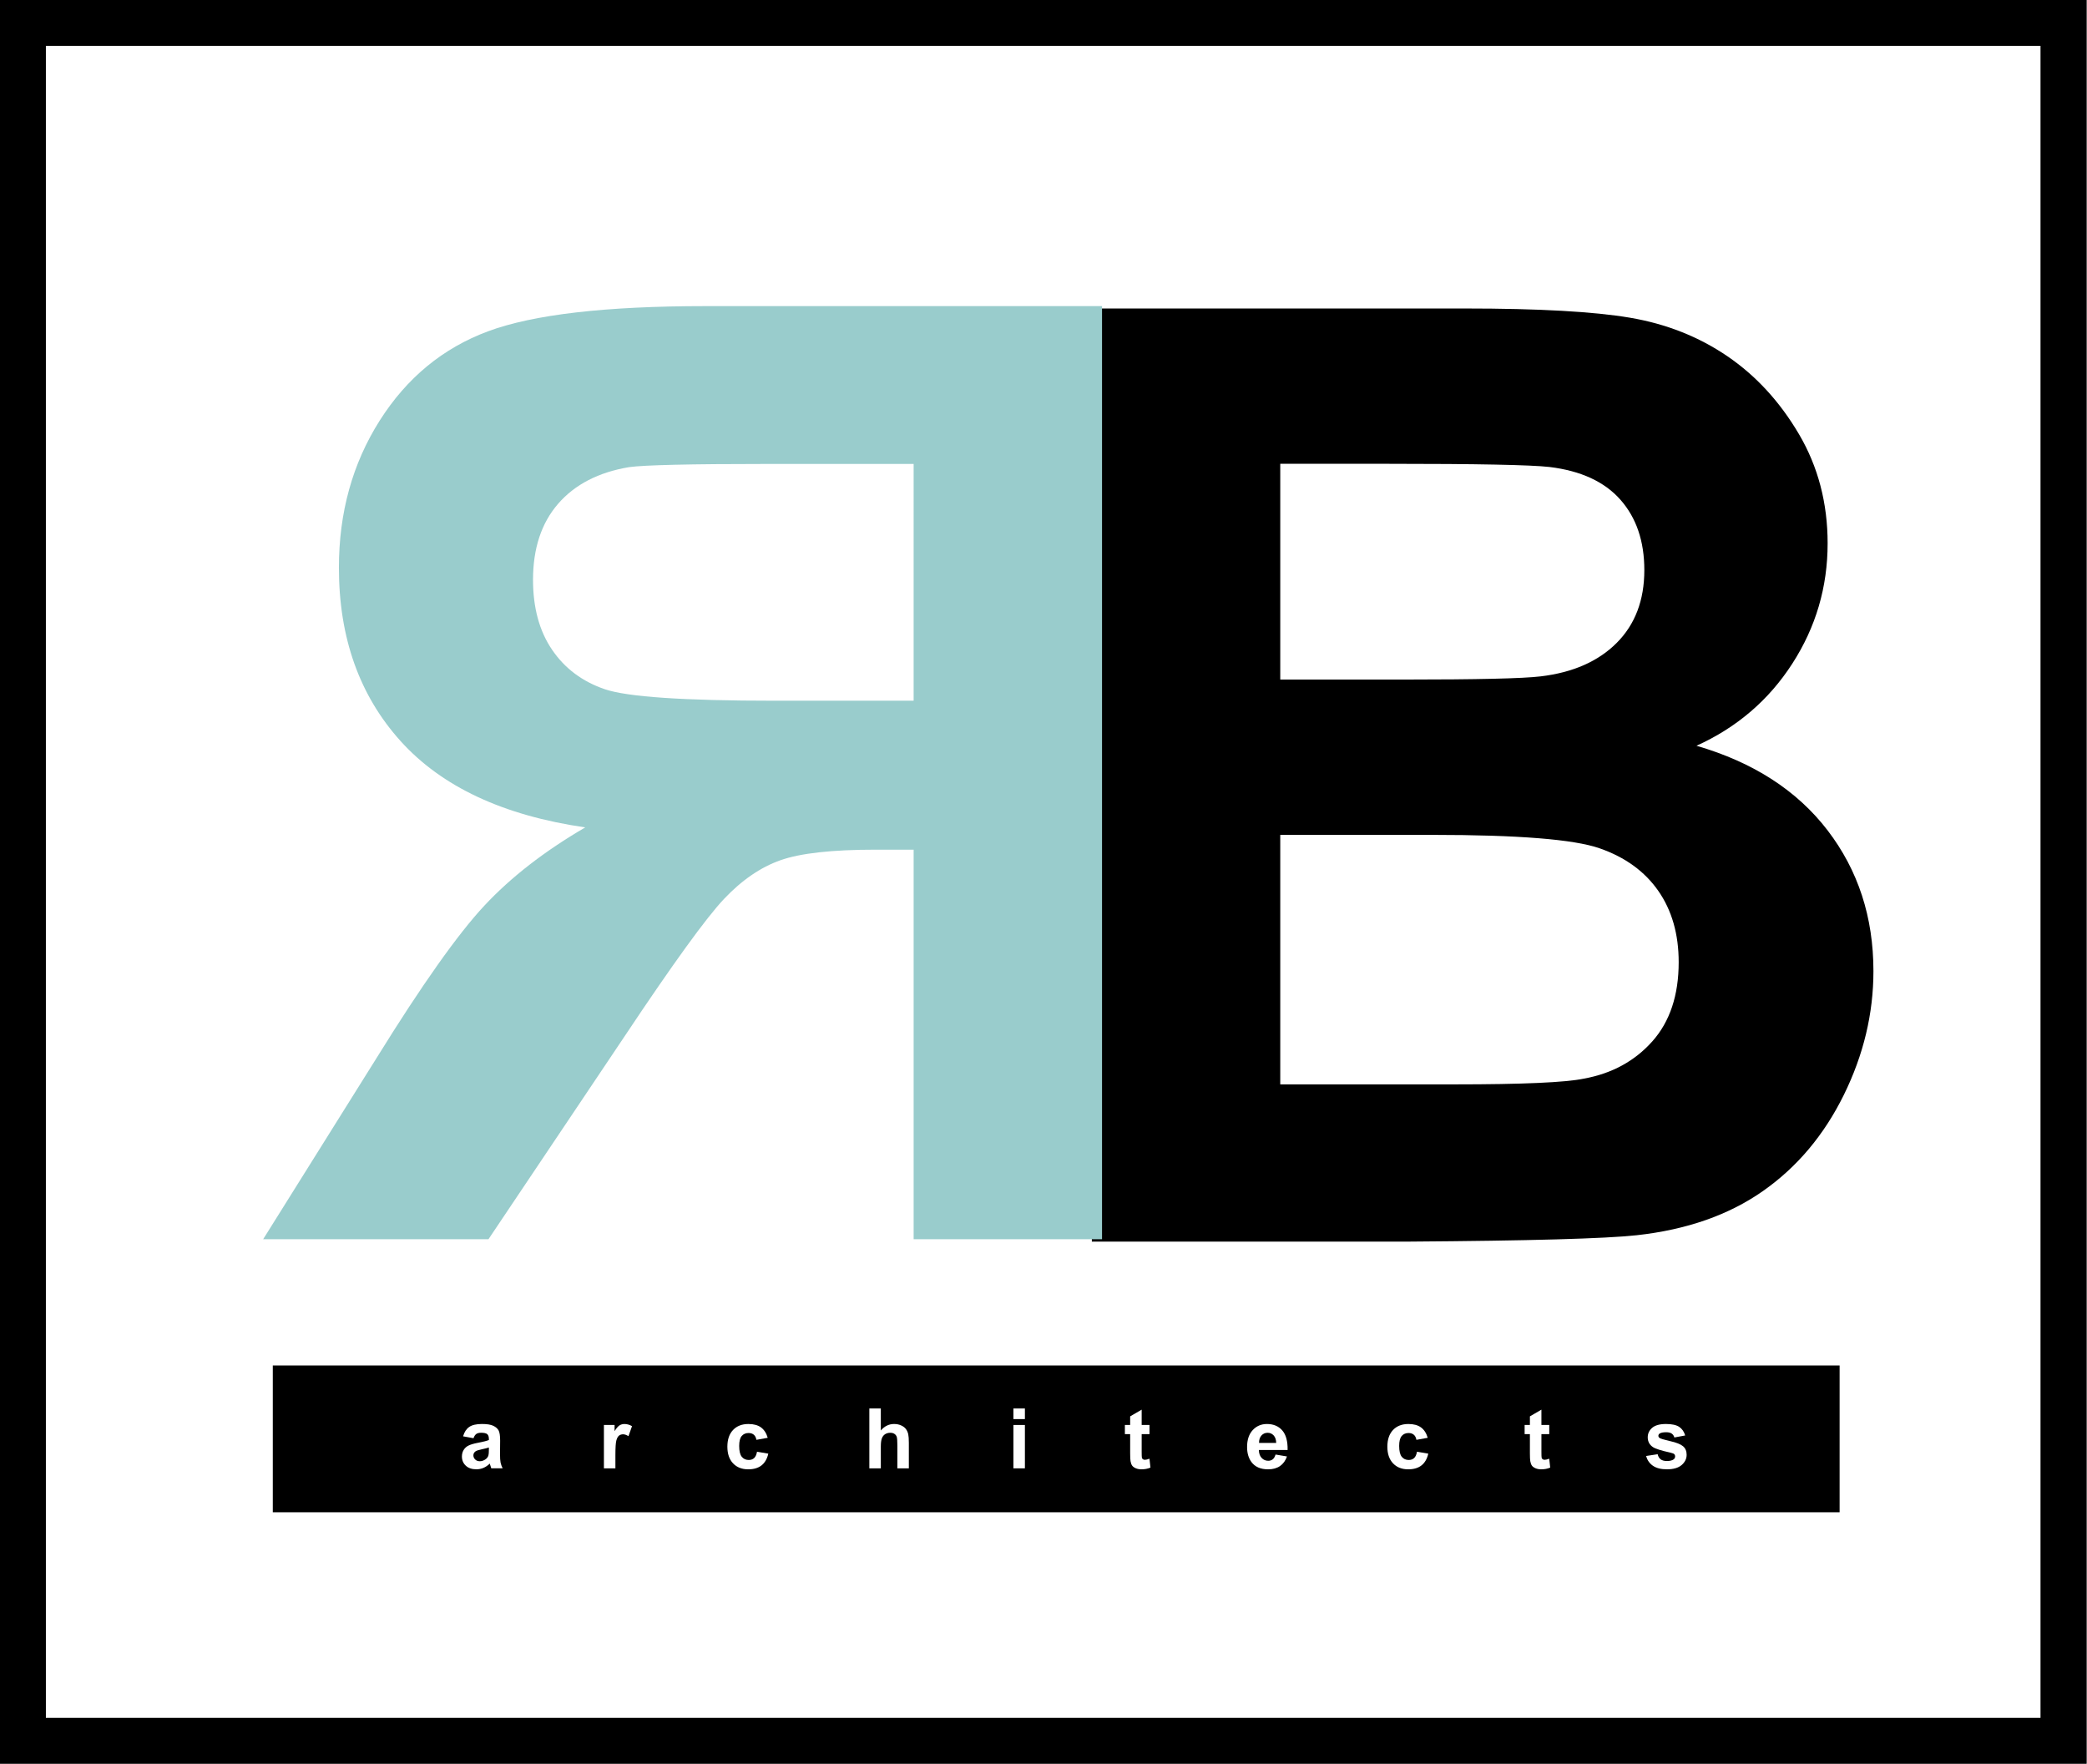
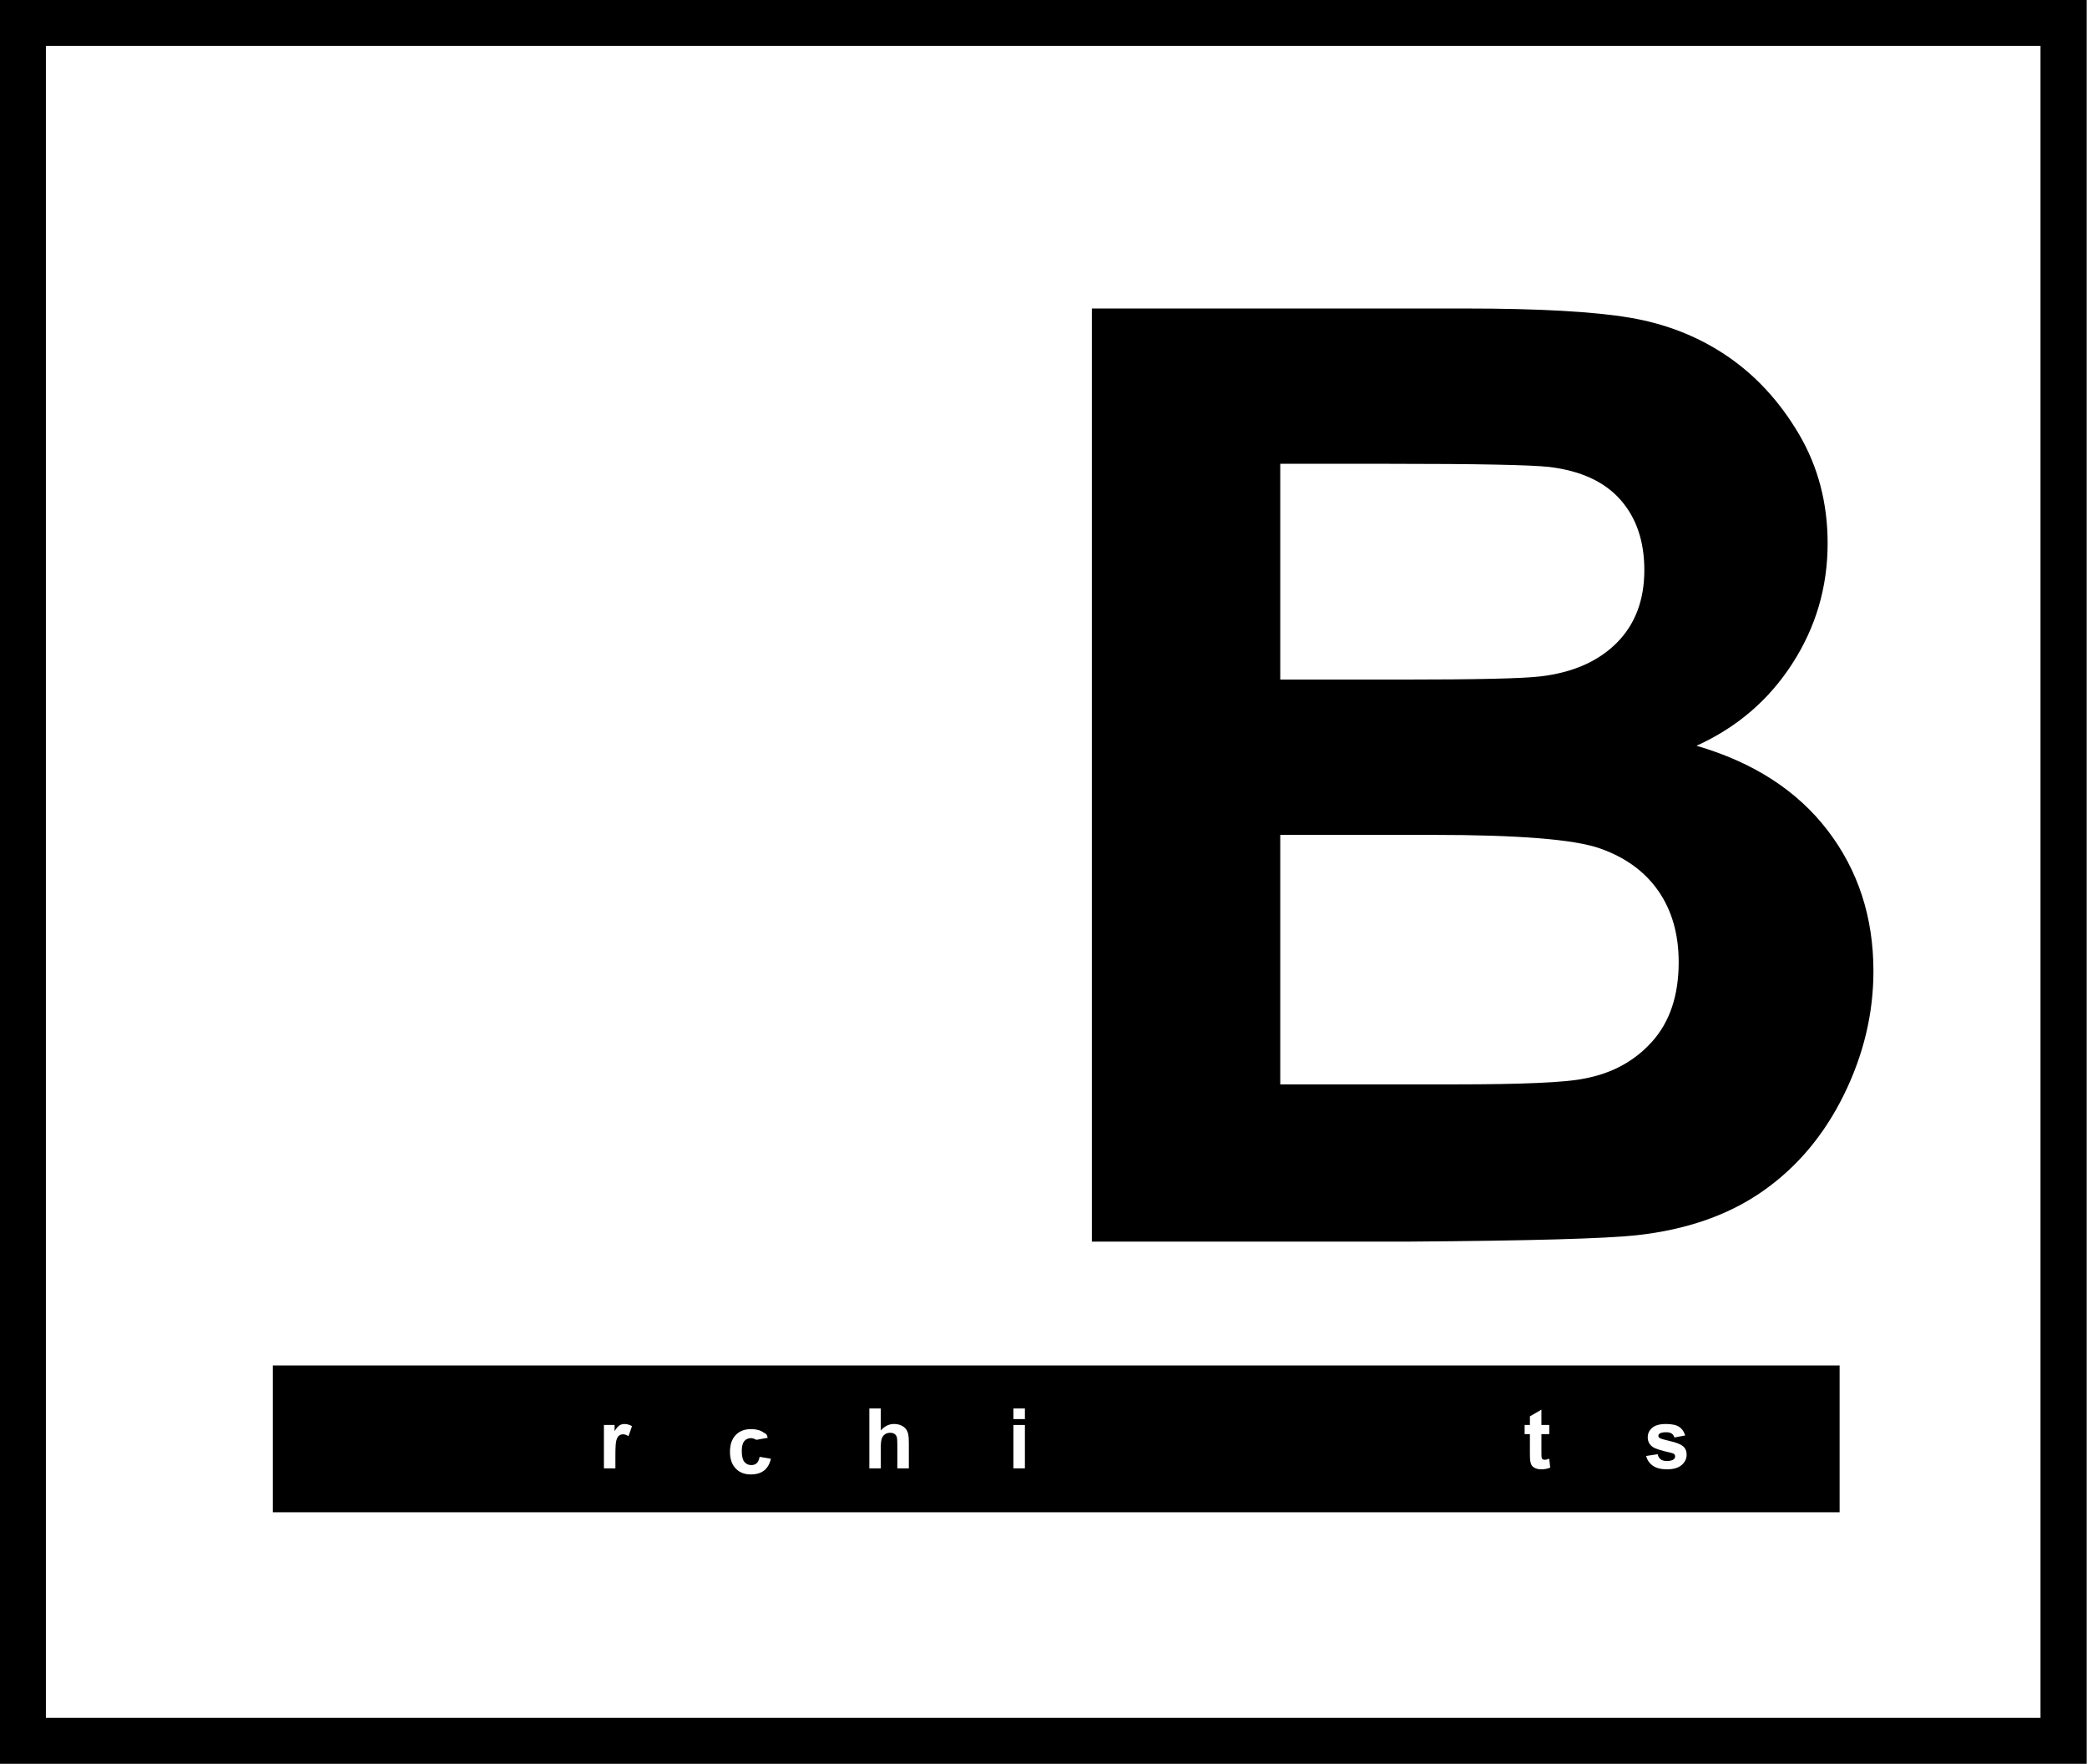
<svg xmlns="http://www.w3.org/2000/svg" version="1.1" id="Layer_1" x="0px" y="0px" width="284px" height="240px" viewBox="0 0 284 240" enable-background="new 0 0 284 240" xml:space="preserve">
  <rect x="0" y="0" width="284" height="240" fill="#808080" stroke="none" />
  <rect x="2" y="3" fill="#FFFFFF" width="279" height="234" />
  <g>
    <path d="M283.916,240H0V0h283.916V240z M6.244,233.757h271.429V6.244H6.244V233.757z" />
  </g>
  <g>
    <path d="M148.58,41.978h50.754c10.048,0,17.541,0.419,22.477,1.255c4.937,0.837,9.354,2.585,13.251,5.24   c3.897,2.657,7.146,6.193,9.746,10.61c2.597,4.417,3.897,9.369,3.897,14.854c0,5.948-1.603,11.404-4.808,16.37   c-3.204,4.966-7.551,8.69-13.036,11.172c7.736,2.252,13.685,6.093,17.844,11.52c4.155,5.428,6.233,11.809,6.233,19.142   c0,5.773-1.342,11.389-4.026,16.846c-2.686,5.457-6.352,9.818-11,13.079c-4.648,3.263-10.38,5.271-17.191,6.019   c-4.273,0.464-14.58,0.752-30.921,0.866h-43.22V41.978z M174.218,63.111v29.361h16.802c9.99,0,16.197-0.143,18.621-0.433   c4.388-0.521,7.839-2.036,10.351-4.547c2.513-2.512,3.769-5.817,3.769-9.917c0-3.926-1.083-7.115-3.249-9.57   c-2.165-2.454-5.385-3.941-9.655-4.46c-2.541-0.289-9.846-0.433-21.914-0.433H174.218z M174.218,113.605v33.952h23.73   c9.239,0,15.1-0.261,17.582-0.78c3.812-0.692,6.915-2.382,9.312-5.066c2.395-2.685,3.595-6.279,3.595-10.784   c0-3.81-0.925-7.043-2.773-9.699c-1.849-2.655-4.519-4.591-8.012-5.803c-3.492-1.213-11.072-1.819-22.735-1.819H174.218z" />
  </g>
  <g>
-     <path fill="#99CCCC" d="M124.328,168.626v-53.007h-5.197c-5.889,0-10.19,0.477-12.904,1.429c-2.713,0.953-5.284,2.715-7.709,5.283   c-2.424,2.569-6.929,8.791-13.51,18.665l-18.536,27.63H35.811l15.504-24.771c6.121-9.874,10.986-16.744,14.593-20.613   c3.609-3.869,8.185-7.419,13.729-10.653c-11.143-1.616-19.516-5.529-25.117-11.736c-5.601-6.206-8.402-14.074-8.402-23.602   c0-7.505,1.849-14.174,5.543-20.007c3.696-5.831,8.618-9.887,14.768-12.168c6.148-2.281,16.009-3.421,29.578-3.421h53.958v126.973   H124.328z M124.328,63.132H104.32c-10.393,0-16.629,0.145-18.708,0.433c-4.158,0.693-7.376,2.354-9.658,4.98   c-2.28,2.628-3.42,6.078-3.42,10.35c0,3.811,0.866,6.987,2.599,9.527c1.731,2.542,4.129,4.331,7.188,5.37   c3.061,1.039,10.74,1.559,23.038,1.559h18.969V63.132z" />
-   </g>
+     </g>
  <g>
    <rect x="37.122" y="185.803" width="213.213" height="19.979" />
  </g>
  <g>
    <rect x="62.861" y="189.5" fill-rule="evenodd" clip-rule="evenodd" width="166.663" height="12.717" />
  </g>
  <g>
-     <path fill="#FFFFFF" d="M64.435,195.705l-1.417-0.256c0.159-0.571,0.434-0.993,0.823-1.269c0.389-0.273,0.967-0.41,1.734-0.41   c0.696,0,1.215,0.081,1.556,0.247c0.341,0.165,0.581,0.375,0.719,0.629c0.139,0.254,0.208,0.72,0.208,1.397l-0.016,1.822   c0,0.519,0.025,0.902,0.075,1.148c0.05,0.246,0.144,0.51,0.281,0.79h-1.545c-0.041-0.103-0.091-0.256-0.15-0.461   c-0.026-0.093-0.044-0.153-0.055-0.183c-0.267,0.258-0.553,0.453-0.856,0.583c-0.303,0.129-0.628,0.194-0.972,0.194   c-0.608,0-1.086-0.165-1.437-0.495c-0.35-0.329-0.526-0.746-0.526-1.248c0-0.334,0.08-0.632,0.239-0.893   c0.16-0.262,0.383-0.461,0.67-0.601c0.287-0.139,0.701-0.261,1.242-0.365c0.73-0.137,1.235-0.264,1.517-0.383v-0.156   c0-0.3-0.074-0.513-0.222-0.642c-0.148-0.127-0.428-0.19-0.839-0.19c-0.278,0-0.495,0.054-0.65,0.163   C64.658,195.239,64.532,195.43,64.435,195.705z M66.525,196.971c-0.2,0.068-0.517,0.146-0.95,0.239s-0.717,0.183-0.851,0.272   c-0.204,0.145-0.305,0.327-0.305,0.549c0,0.22,0.081,0.41,0.244,0.568c0.163,0.159,0.37,0.239,0.623,0.239   c0.281,0,0.55-0.093,0.806-0.278c0.189-0.142,0.313-0.312,0.373-0.517c0.041-0.135,0.061-0.388,0.061-0.761V196.971z" />
    <path fill="#FFFFFF" d="M83.743,199.805h-1.562v-5.902h1.451v0.839c0.248-0.395,0.471-0.655,0.669-0.782   c0.198-0.125,0.423-0.188,0.675-0.188c0.356,0,0.699,0.098,1.029,0.293l-0.483,1.363c-0.264-0.171-0.508-0.256-0.734-0.256   c-0.218,0-0.403,0.061-0.555,0.181c-0.152,0.119-0.271,0.339-0.359,0.653c-0.087,0.314-0.13,0.973-0.13,1.978V199.805z" />
-     <path fill="#FFFFFF" d="M104.472,195.648l-1.539,0.278c-0.052-0.308-0.169-0.539-0.353-0.695s-0.422-0.233-0.714-0.233   c-0.389,0-0.699,0.134-0.931,0.402c-0.231,0.271-0.347,0.719-0.347,1.349c0,0.699,0.118,1.194,0.353,1.482   c0.235,0.29,0.551,0.435,0.947,0.435c0.296,0,0.539-0.083,0.728-0.252c0.189-0.17,0.323-0.458,0.4-0.87l1.534,0.261   c-0.159,0.705-0.465,1.236-0.917,1.595c-0.452,0.359-1.058,0.539-1.818,0.539c-0.863,0-1.551-0.272-2.064-0.816   c-0.513-0.544-0.77-1.298-0.77-2.261c0-0.976,0.257-1.734,0.773-2.278c0.514-0.541,1.211-0.812,2.089-0.812   c0.719,0,1.29,0.154,1.714,0.464S104.287,195.015,104.472,195.648z" />
+     <path fill="#FFFFFF" d="M104.472,195.648l-1.539,0.278s-0.422-0.233-0.714-0.233   c-0.389,0-0.699,0.134-0.931,0.402c-0.231,0.271-0.347,0.719-0.347,1.349c0,0.699,0.118,1.194,0.353,1.482   c0.235,0.29,0.551,0.435,0.947,0.435c0.296,0,0.539-0.083,0.728-0.252c0.189-0.17,0.323-0.458,0.4-0.87l1.534,0.261   c-0.159,0.705-0.465,1.236-0.917,1.595c-0.452,0.359-1.058,0.539-1.818,0.539c-0.863,0-1.551-0.272-2.064-0.816   c-0.513-0.544-0.77-1.298-0.77-2.261c0-0.976,0.257-1.734,0.773-2.278c0.514-0.541,1.211-0.812,2.089-0.812   c0.719,0,1.29,0.154,1.714,0.464S104.287,195.015,104.472,195.648z" />
    <path fill="#FFFFFF" d="M119.862,191.659v2.994c0.503-0.59,1.106-0.883,1.806-0.883c0.36,0,0.685,0.066,0.973,0.2   c0.289,0.132,0.506,0.303,0.653,0.51c0.146,0.207,0.246,0.439,0.3,0.69s0.081,0.642,0.081,1.173v3.461h-1.562v-3.117   c0-0.619-0.03-1.012-0.089-1.178s-0.164-0.3-0.314-0.397c-0.15-0.098-0.338-0.146-0.564-0.146c-0.26,0-0.492,0.062-0.695,0.188   c-0.204,0.127-0.353,0.317-0.447,0.571c-0.095,0.254-0.142,0.629-0.142,1.124v2.956H118.3v-8.146H119.862z" />
    <path fill="#FFFFFF" d="M137.907,193.103v-1.443h1.562v1.443H137.907z M137.907,199.805v-5.902h1.562v5.902H137.907z" />
-     <path fill="#FFFFFF" d="M156.425,193.902v1.246h-1.066v2.378c0,0.483,0.011,0.764,0.03,0.842c0.021,0.08,0.067,0.146,0.139,0.197   c0.073,0.054,0.161,0.078,0.265,0.078c0.145,0,0.354-0.049,0.628-0.148l0.133,1.21c-0.363,0.155-0.773,0.233-1.232,0.233   c-0.281,0-0.536-0.046-0.762-0.142c-0.226-0.095-0.392-0.217-0.498-0.365c-0.104-0.151-0.178-0.354-0.22-0.609   c-0.032-0.181-0.05-0.549-0.05-1.101v-2.573h-0.717v-1.246h0.717v-1.171l1.567-0.912v2.083H156.425z" />
-     <path fill="#FFFFFF" d="M173.577,197.927l1.556,0.261c-0.2,0.571-0.516,1.005-0.947,1.305c-0.432,0.298-0.973,0.446-1.621,0.446   c-1.025,0-1.785-0.334-2.277-1.005c-0.39-0.539-0.585-1.217-0.585-2.033c0-0.979,0.257-1.747,0.768-2.301   c0.511-0.553,1.158-0.829,1.94-0.829c0.878,0,1.57,0.291,2.077,0.868c0.508,0.581,0.752,1.469,0.729,2.666h-3.912   c0.011,0.464,0.137,0.824,0.378,1.08c0.24,0.259,0.54,0.389,0.9,0.389c0.245,0,0.449-0.068,0.616-0.203   C173.366,198.438,173.491,198.225,173.577,197.927z M173.666,196.349c-0.012-0.451-0.128-0.795-0.351-1.031   c-0.223-0.234-0.493-0.352-0.812-0.352c-0.341,0-0.622,0.122-0.846,0.371c-0.222,0.248-0.33,0.585-0.326,1.012H173.666z" />
-     <path fill="#FFFFFF" d="M194.284,195.648l-1.539,0.278c-0.053-0.308-0.169-0.539-0.354-0.695c-0.183-0.156-0.421-0.233-0.713-0.233   c-0.39,0-0.7,0.134-0.932,0.402c-0.232,0.271-0.347,0.719-0.347,1.349c0,0.699,0.117,1.194,0.353,1.482   c0.235,0.29,0.551,0.435,0.947,0.435c0.296,0,0.539-0.083,0.728-0.252c0.189-0.17,0.322-0.458,0.4-0.87l1.534,0.261   c-0.16,0.705-0.465,1.236-0.917,1.595c-0.452,0.359-1.058,0.539-1.817,0.539c-0.863,0-1.552-0.272-2.064-0.816   s-0.771-1.298-0.771-2.261c0-0.976,0.259-1.734,0.773-2.278c0.515-0.541,1.211-0.812,2.089-0.812c0.72,0,1.291,0.154,1.714,0.464   C193.794,194.544,194.099,195.015,194.284,195.648z" />
    <path fill="#FFFFFF" d="M210.823,193.902v1.246h-1.066v2.378c0,0.483,0.011,0.764,0.03,0.842c0.021,0.08,0.067,0.146,0.139,0.197   c0.073,0.054,0.161,0.078,0.265,0.078c0.145,0,0.354-0.049,0.628-0.148l0.134,1.21c-0.364,0.155-0.774,0.233-1.233,0.233   c-0.281,0-0.536-0.046-0.762-0.142c-0.226-0.095-0.392-0.217-0.498-0.365c-0.104-0.151-0.178-0.354-0.22-0.609   c-0.032-0.181-0.05-0.549-0.05-1.101v-2.573h-0.717v-1.246h0.717v-1.171l1.567-0.912v2.083H210.823z" />
    <path fill="#FFFFFF" d="M224.007,198.122l1.567-0.239c0.067,0.305,0.202,0.534,0.406,0.692c0.203,0.156,0.488,0.234,0.855,0.234   c0.404,0,0.708-0.073,0.911-0.222c0.137-0.103,0.206-0.241,0.206-0.417c0-0.117-0.038-0.215-0.112-0.293   c-0.076-0.075-0.251-0.144-0.521-0.207c-1.26-0.278-2.059-0.532-2.396-0.761c-0.467-0.317-0.699-0.762-0.699-1.327   c0-0.513,0.201-0.941,0.604-1.29s1.03-0.522,1.879-0.522c0.808,0,1.407,0.132,1.8,0.393c0.393,0.264,0.664,0.654,0.812,1.169   l-1.473,0.272c-0.063-0.231-0.184-0.407-0.359-0.529c-0.175-0.121-0.427-0.183-0.753-0.183c-0.411,0-0.705,0.059-0.883,0.173   c-0.119,0.081-0.179,0.186-0.179,0.315c0,0.112,0.053,0.207,0.156,0.285c0.141,0.103,0.627,0.249,1.459,0.438   c0.831,0.188,1.412,0.42,1.742,0.695c0.325,0.278,0.489,0.663,0.489,1.161c0,0.541-0.228,1.005-0.679,1.395   c-0.452,0.389-1.12,0.583-2.006,0.583c-0.805,0-1.441-0.163-1.909-0.487C224.458,199.124,224.151,198.681,224.007,198.122z" />
  </g>
</svg>